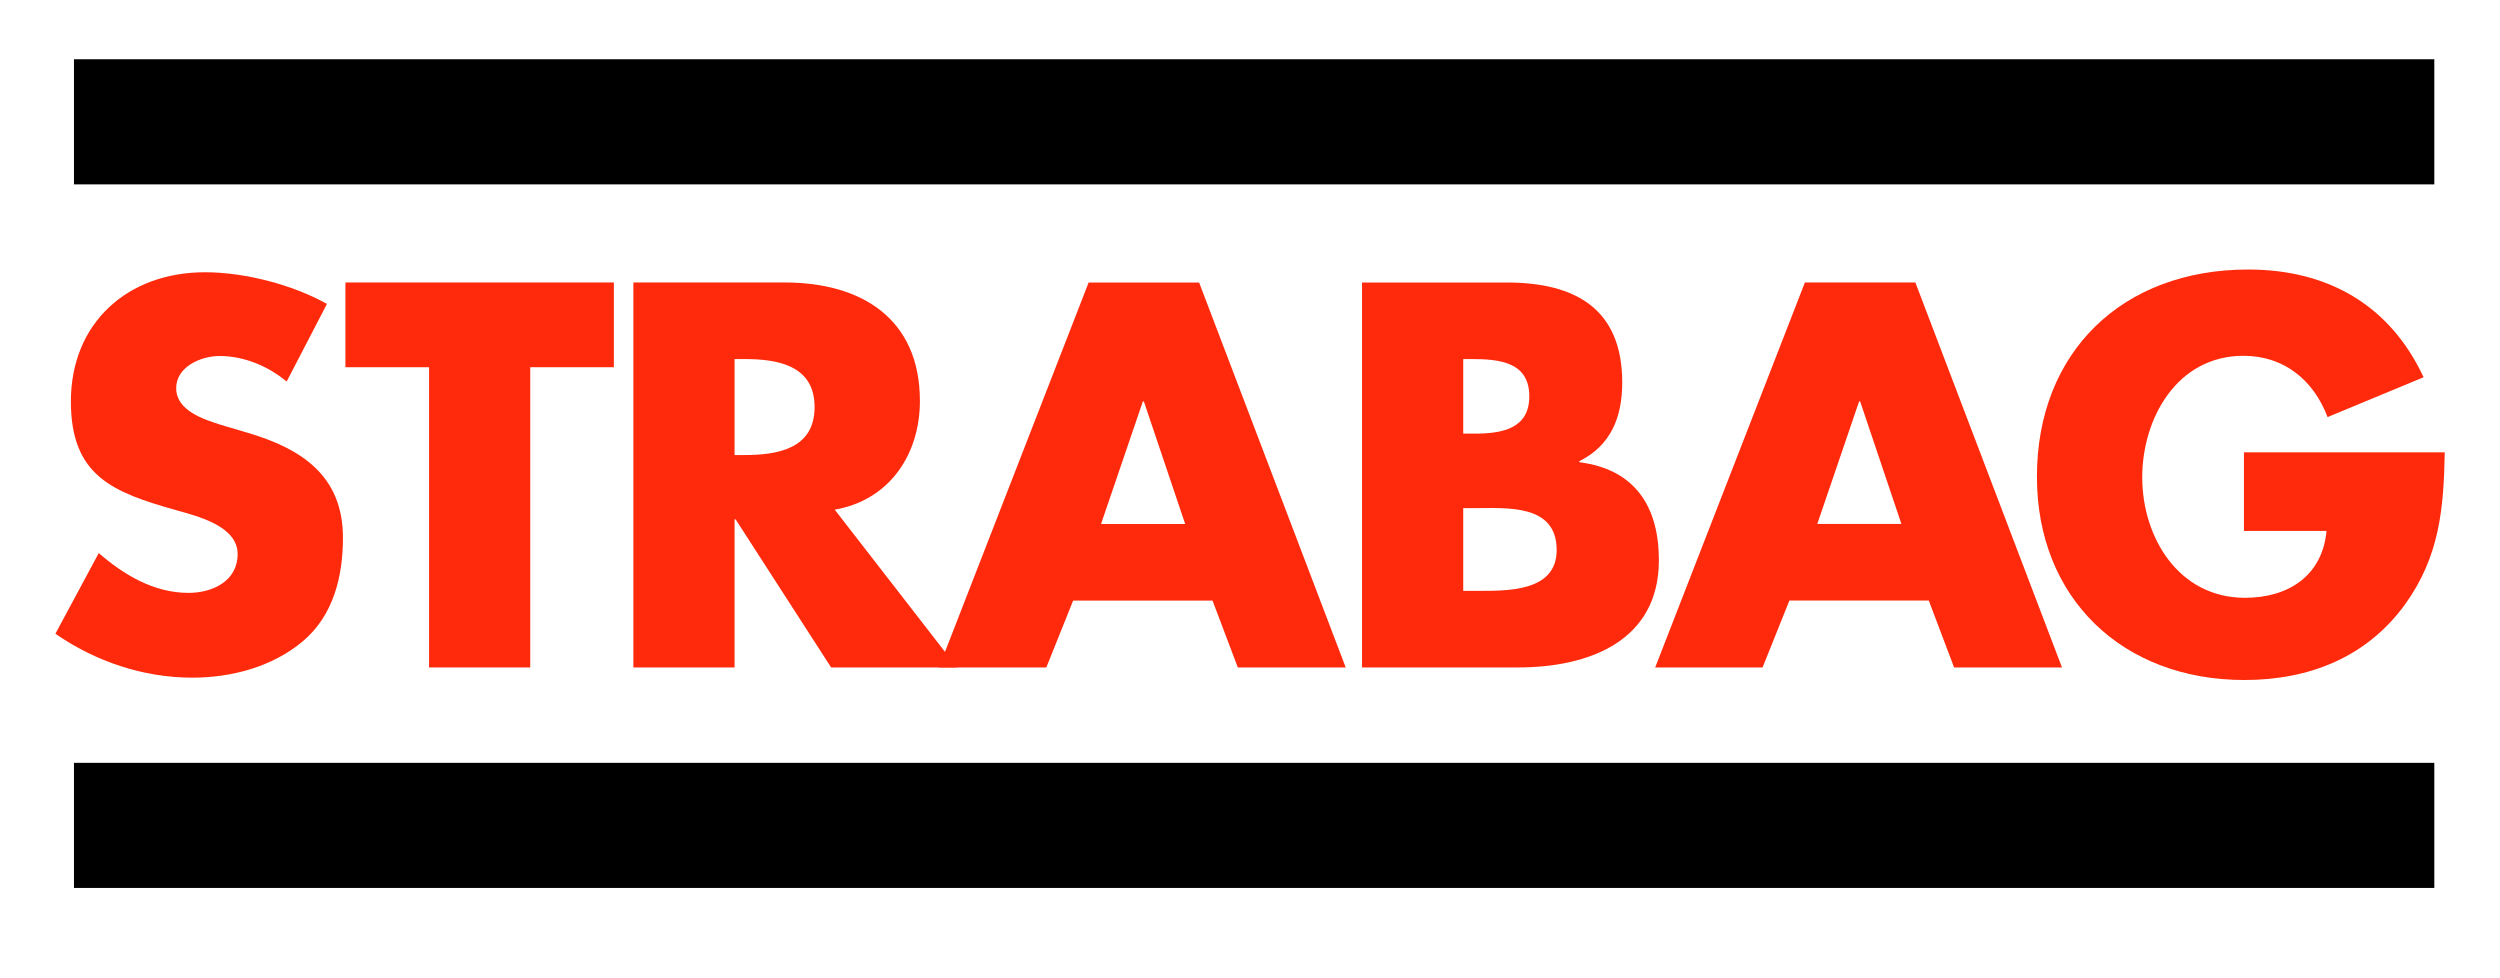
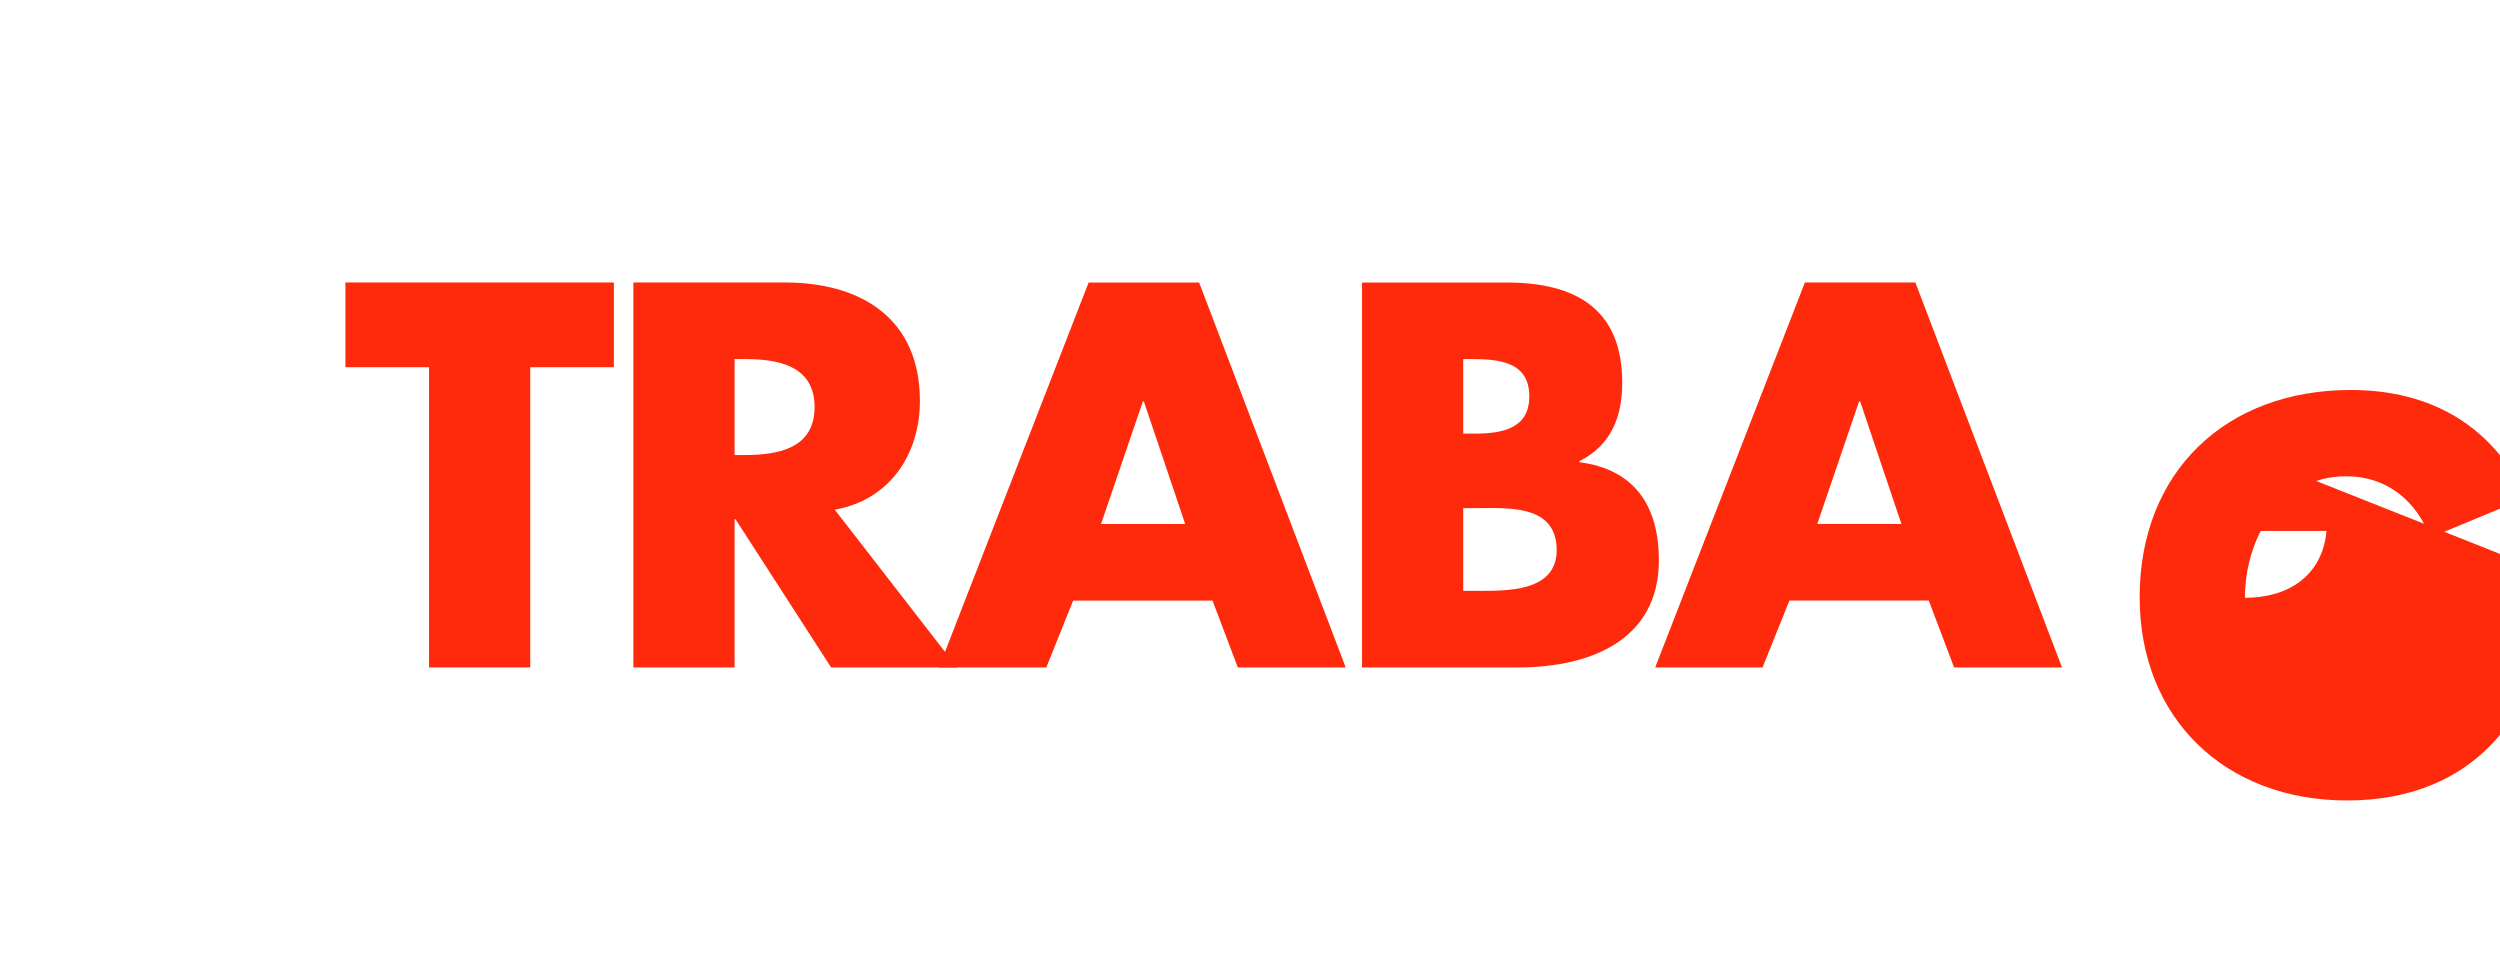
<svg xmlns="http://www.w3.org/2000/svg" version="1.1" id="svg2" x="0px" y="0px" width="720.562px" height="281.753px" viewBox="0 0 720.562 281.753" enable-background="new 0 0 720.562 281.753" xml:space="preserve">
  <rect x="0" fill="none" width="720.562" height="281.753" />
-   <rect id="rect18" x="21.319" y="219.867" width="680.31" height="36.059" />
-   <rect x="0" fill="none" width="720.562" height="281.753" />
-   <rect id="rect20" x="21.319" y="17.08" width="680.31" height="36.064" />
  <rect x="0" fill="none" width="720.562" height="281.753" />
  <path id="path22" fill="#FF2A0C" d="M211.72,103.488h2.827c9.523,0,20.238,1.77,20.238,13.834c0,12.063-10.715,13.834-20.238,13.834  h-2.827 M240.589,146.9c15.92-2.795,24.551-16.037,24.551-31.342c0-23.695-16.812-34.143-38.985-34.143h-43.6v110.958h29.165v-42.68  h0.299l27.527,42.68h36.308L240.589,146.9z" />
  <rect x="0" fill="none" width="720.562" height="281.753" />
  <path id="path24" fill="#FF2A0C" d="M341.599,151.031h-24.255l12.053-35.314h0.299 M349.482,173.109l7.292,19.276h31.099  L345.615,81.428h-31.843l-43.15,110.958h30.948l7.737-19.276H349.482L349.482,173.109z" />
-   <rect x="0" fill="none" width="720.562" height="281.753" />
  <path id="path26" fill="#FF2A0C" d="M421.737,103.488h2.083c7.884,0,16.963,0.592,16.963,10.746c0,9.422-8.036,10.746-15.772,10.746  h-3.272 M437.508,192.375c20.533,0,40.623-7.652,40.623-30.902c0-15.457-6.848-26.19-22.916-28.253v-0.293  c9.075-4.563,12.352-12.656,12.352-22.664c0-21.188-13.392-28.84-33.331-28.84h-41.663v110.953L437.508,192.375L437.508,192.375z   M421.737,146.461h2.978c9.521,0,23.956-1.324,23.956,12.07c0,12.21-14.584,11.765-23.216,11.765h-3.718V146.461z" />
  <rect x="0" fill="none" width="720.562" height="281.753" />
  <path id="path28" fill="#FF2A0C" d="M548.038,151.02h-24.252l12.051-35.319h0.299 M555.926,173.098l7.292,19.276h31.099  L552.056,81.416h-31.84l-43.151,110.958h30.949l7.736-19.276H555.926L555.926,173.098z" />
  <rect x="0" fill="none" width="720.562" height="281.753" />
  <polyline id="polyline30" fill="#FF2A0C" points="152.827,105.844 176.933,105.844 176.933,81.416 99.56,81.416 99.56,105.844   123.665,105.844 123.665,192.375 152.827,192.375 " />
  <rect x="0" fill="none" width="720.562" height="281.753" />
-   <path id="path32" fill="#FF2A0C" d="M94.233,87.598c-9.97-5.59-23.807-9.129-35.114-9.129c-22.472,0-38.689,14.719-38.689,37.23  c0,21.492,12.053,26.197,30.354,31.348c6.252,1.77,17.707,4.564,17.707,12.656c0,7.798-7.289,11.179-14.137,11.179  c-9.97,0-18.598-5.146-25.89-11.472l-12.498,23.25c11.455,7.945,25.295,12.656,39.431,12.656c11.31,0,23.063-3.094,31.844-10.453  c8.927-7.5,11.606-18.832,11.606-29.871c0-17.953-12.053-25.752-27.677-30.316l-7.441-2.203c-5.06-1.617-12.945-4.119-12.945-10.594  c0-6.182,7.143-9.27,12.501-9.27c7.143,0,13.985,2.941,19.342,7.354" />
-   <path id="path34" fill="#FF2A0C" d="M646.758,130.365v22.658h23.807c-1.189,12.808-10.863,19.276-23.511,19.276  c-19.192,0-29.61-17.507-29.61-34.722c0-16.922,9.97-35.027,29.165-35.027c11.754,0,20.238,7.066,24.255,17.66l27.678-11.479  c-9.675-20.748-27.527-31.049-50.594-31.049c-36.158,0-60.857,23.695-60.857,59.742c0,34.875,24.554,58.57,59.814,58.57  c18.75,0,35.269-6.621,46.277-21.779c9.97-13.833,11.162-27.661,11.458-43.851" />
+   <path id="path34" fill="#FF2A0C" d="M646.758,130.365v22.658h23.807c-1.189,12.808-10.863,19.276-23.511,19.276  c0-16.922,9.97-35.027,29.165-35.027c11.754,0,20.238,7.066,24.255,17.66l27.678-11.479  c-9.675-20.748-27.527-31.049-50.594-31.049c-36.158,0-60.857,23.695-60.857,59.742c0,34.875,24.554,58.57,59.814,58.57  c18.75,0,35.269-6.621,46.277-21.779c9.97-13.833,11.162-27.661,11.458-43.851" />
</svg>